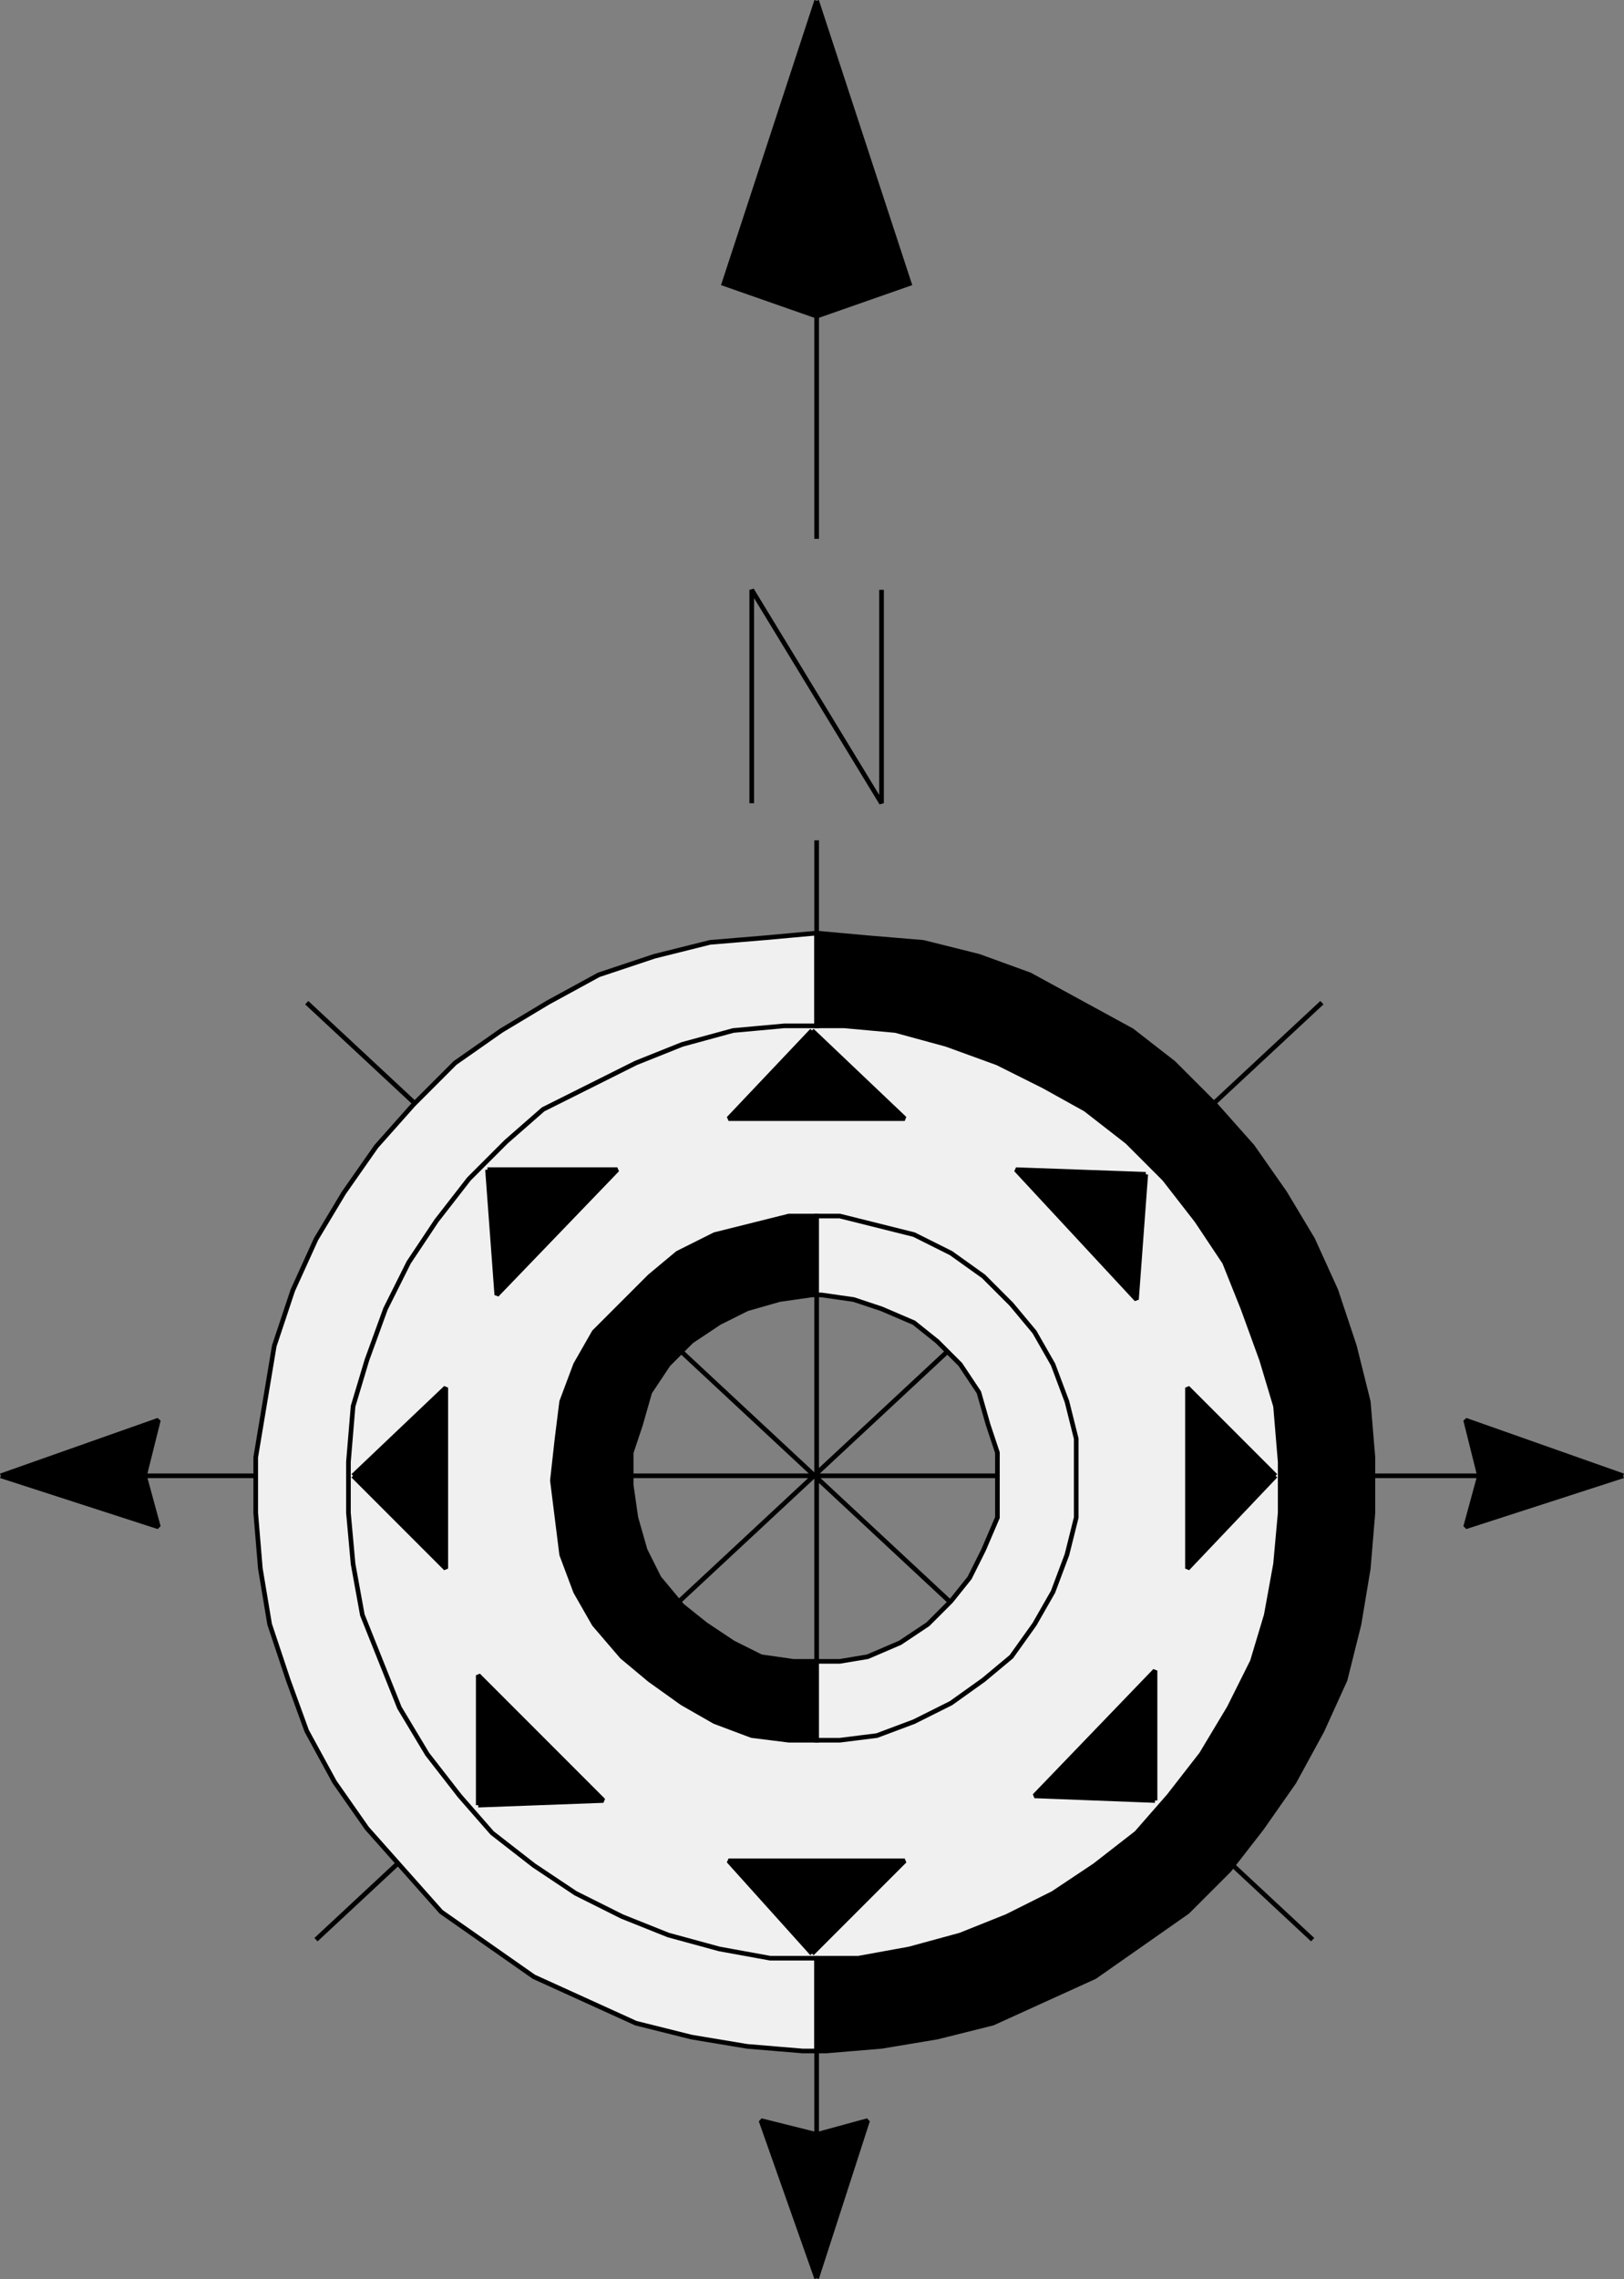
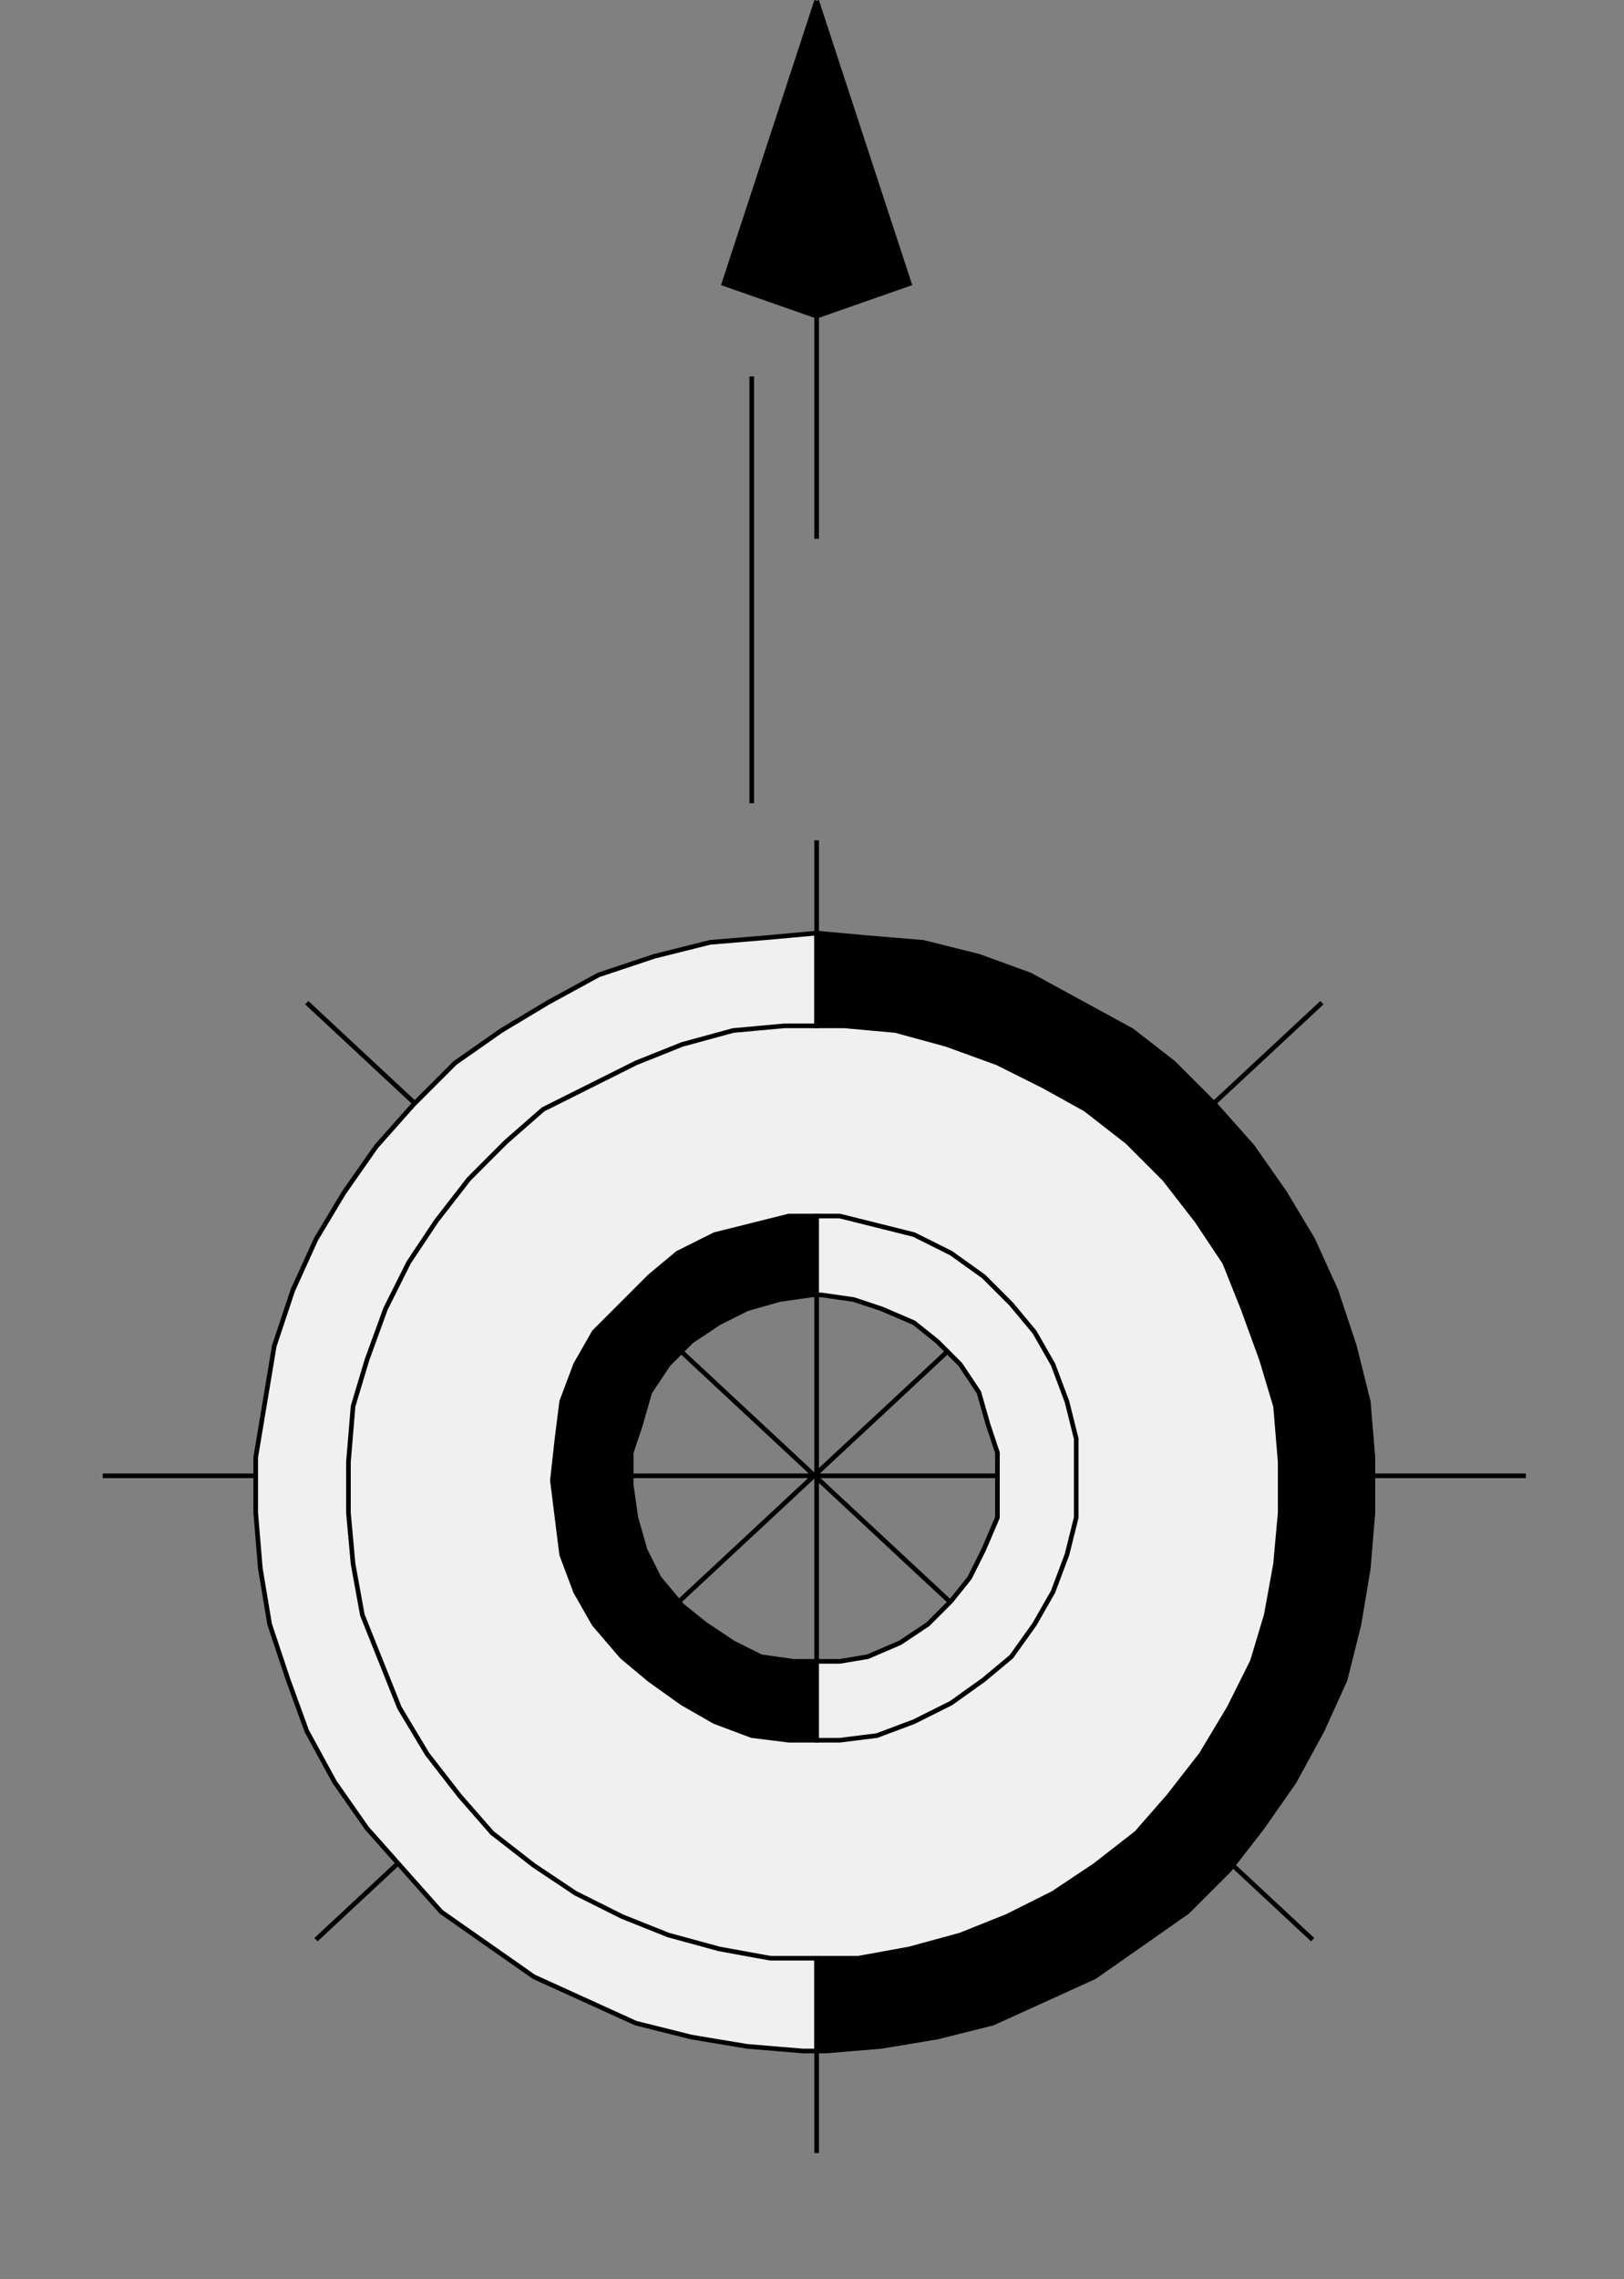
<svg xmlns="http://www.w3.org/2000/svg" width="350.333" height="491.322" version="1.2">
  <rect width="100%" height="100%" fill="#808080" stroke="none" />
  <g fill="none" fill-rule="evenodd" stroke="#000" stroke-miterlimit="2" font-family="'Sans Serif'" font-size="12.5" font-weight="400">
    <path d="m68.166 418.156 217-202m-109 248v-283m-154 137h307m-46 100-217-202" vector-effect="non-scaling-stroke" />
    <path fill="#f0f0f0" stroke="#f0f0f0" d="M285.166 319.156v2l-1 12-2 11-3 11-5 11-5 10-7 10-8 9-8 8-9 6-10 6-11 5-11 4-11 3-12 1h-11l-12-1-11-2-11-4-11-5-10-5-9-7-9-8-7-8-7-10-6-10-5-10-3-12-2-11-2-11 1-12 1-11 3-12 3-11 5-10 6-10 7-9 8-9 9-7 9-7 10-5 11-5 11-3 12-2 11-1h12l11 2 12 3 11 4 10 5 10 6 9 7 8 8 8 9 6 10 5 10 4 11 4 11 1 11 1 12h-64v-7l-2-8-3-6-4-7-5-5-6-5-7-3-7-3-7-1h-8l-7 1-7 2-7 4-6 4-5 6-4 6-3 7-2 7-1 8 1 7 1 7 3 7 4 6 5 6 6 5 7 3 7 3 7 1h7l8-1 7-2 7-3 6-5 5-5 4-6 3-7 2-7 1-8v-1h64" vector-effect="non-scaling-stroke" />
-     <path fill="#000" d="m.166 318.156 34-12-3 12 3 11-34-11m350 0-34-12 3 12-3 11 34-11m-174 173 11-34-11 3-12-3 12 34" vector-effect="non-scaling-stroke" />
    <path d="M176.166 116.156v-92" vector-effect="non-scaling-stroke" />
    <path fill="#000" d="m176.166.156 20 61-20 7-20-7 20-61" vector-effect="non-scaling-stroke" />
    <path fill="#f0f0f0" d="m176.166 201.156-11 1-12 1-12 3-12 4-11 6-10 6-10 7-9 9-8 9-7 10-6 10-5 11-4 12-2 12-2 12v12l1 12 2 12 4 12 4 11 6 11 7 10 8 9 8 9 10 7 10 7 11 5 11 5 12 3 12 2 12 1h3v-20h-10l-11-2-11-3-10-4-10-5-9-6-9-7-7-8-7-9-6-10-4-10-4-10-2-11-1-11v-11l1-12 3-10 4-11 5-10 6-9 7-9 8-8 8-7 10-5 10-5 10-4 11-3 11-1h7v-20" vector-effect="non-scaling-stroke" />
    <path fill="#000" d="m176.166 201.156 11 1 12 1 12 3 11 4 11 6 11 6 9 7 9 9 8 9 7 10 6 10 5 11 4 12 3 12 1 12v12l-1 12-2 12-3 12-5 11-6 11-7 10-7 9-9 9-10 7-10 7-11 5-11 5-12 3-12 2-12 1h-2v-20h9l11-2 11-3 10-4 10-5 9-6 9-7 7-8 7-9 6-10 5-10 3-10 2-11 1-11v-11l-1-12-3-10-4-11-4-10-6-9-7-9-8-8-9-7-9-5-10-5-11-4-11-3-11-1h-6v-20m0 157h-5l-7-1-6-3-6-4-5-4-5-6-3-6-2-7-1-7v-7l2-6 2-7 4-6 5-5 6-4 6-3 7-2 7-1h1v-17h-6l-8 2-8 2-8 4-6 5-6 6-6 6-4 7-3 8-1 8-1 9 1 8 1 8 3 8 4 7 6 7 6 5 7 5 7 4 8 3 8 1h6v-17" vector-effect="non-scaling-stroke" />
    <path fill="#f0f0f0" d="M176.166 358.156h5l6-1 7-3 6-4 5-5 4-5 3-6 3-7v-14l-2-6-2-7-4-6-5-5-5-4-7-3-6-2-7-1h-1v-17h5l8 2 8 2 8 4 7 5 6 6 5 6 4 7 3 8 2 8v17l-2 8-3 8-4 7-5 7-6 5-7 5-8 4-8 3-8 1h-5v-17" vector-effect="non-scaling-stroke" />
-     <path fill="#000" d="m275.166 318.156-19-19v39l19-20m-199 0 20-19v39l-20-20m99-96-18 19h38l-20-19m0 199-18-20h38l-20 20m-70-169 2 27 26-27h-28m144 136-26-1 26-27v28m-2-135-2 27-26-28 28 1m-144 136 27-1-27-27v28" vector-effect="non-scaling-stroke" />
-     <path d="M162.166 173.156v-46l28 46v-46" vector-effect="non-scaling-stroke" />
+     <path d="M162.166 173.156v-46v-46" vector-effect="non-scaling-stroke" />
  </g>
</svg>